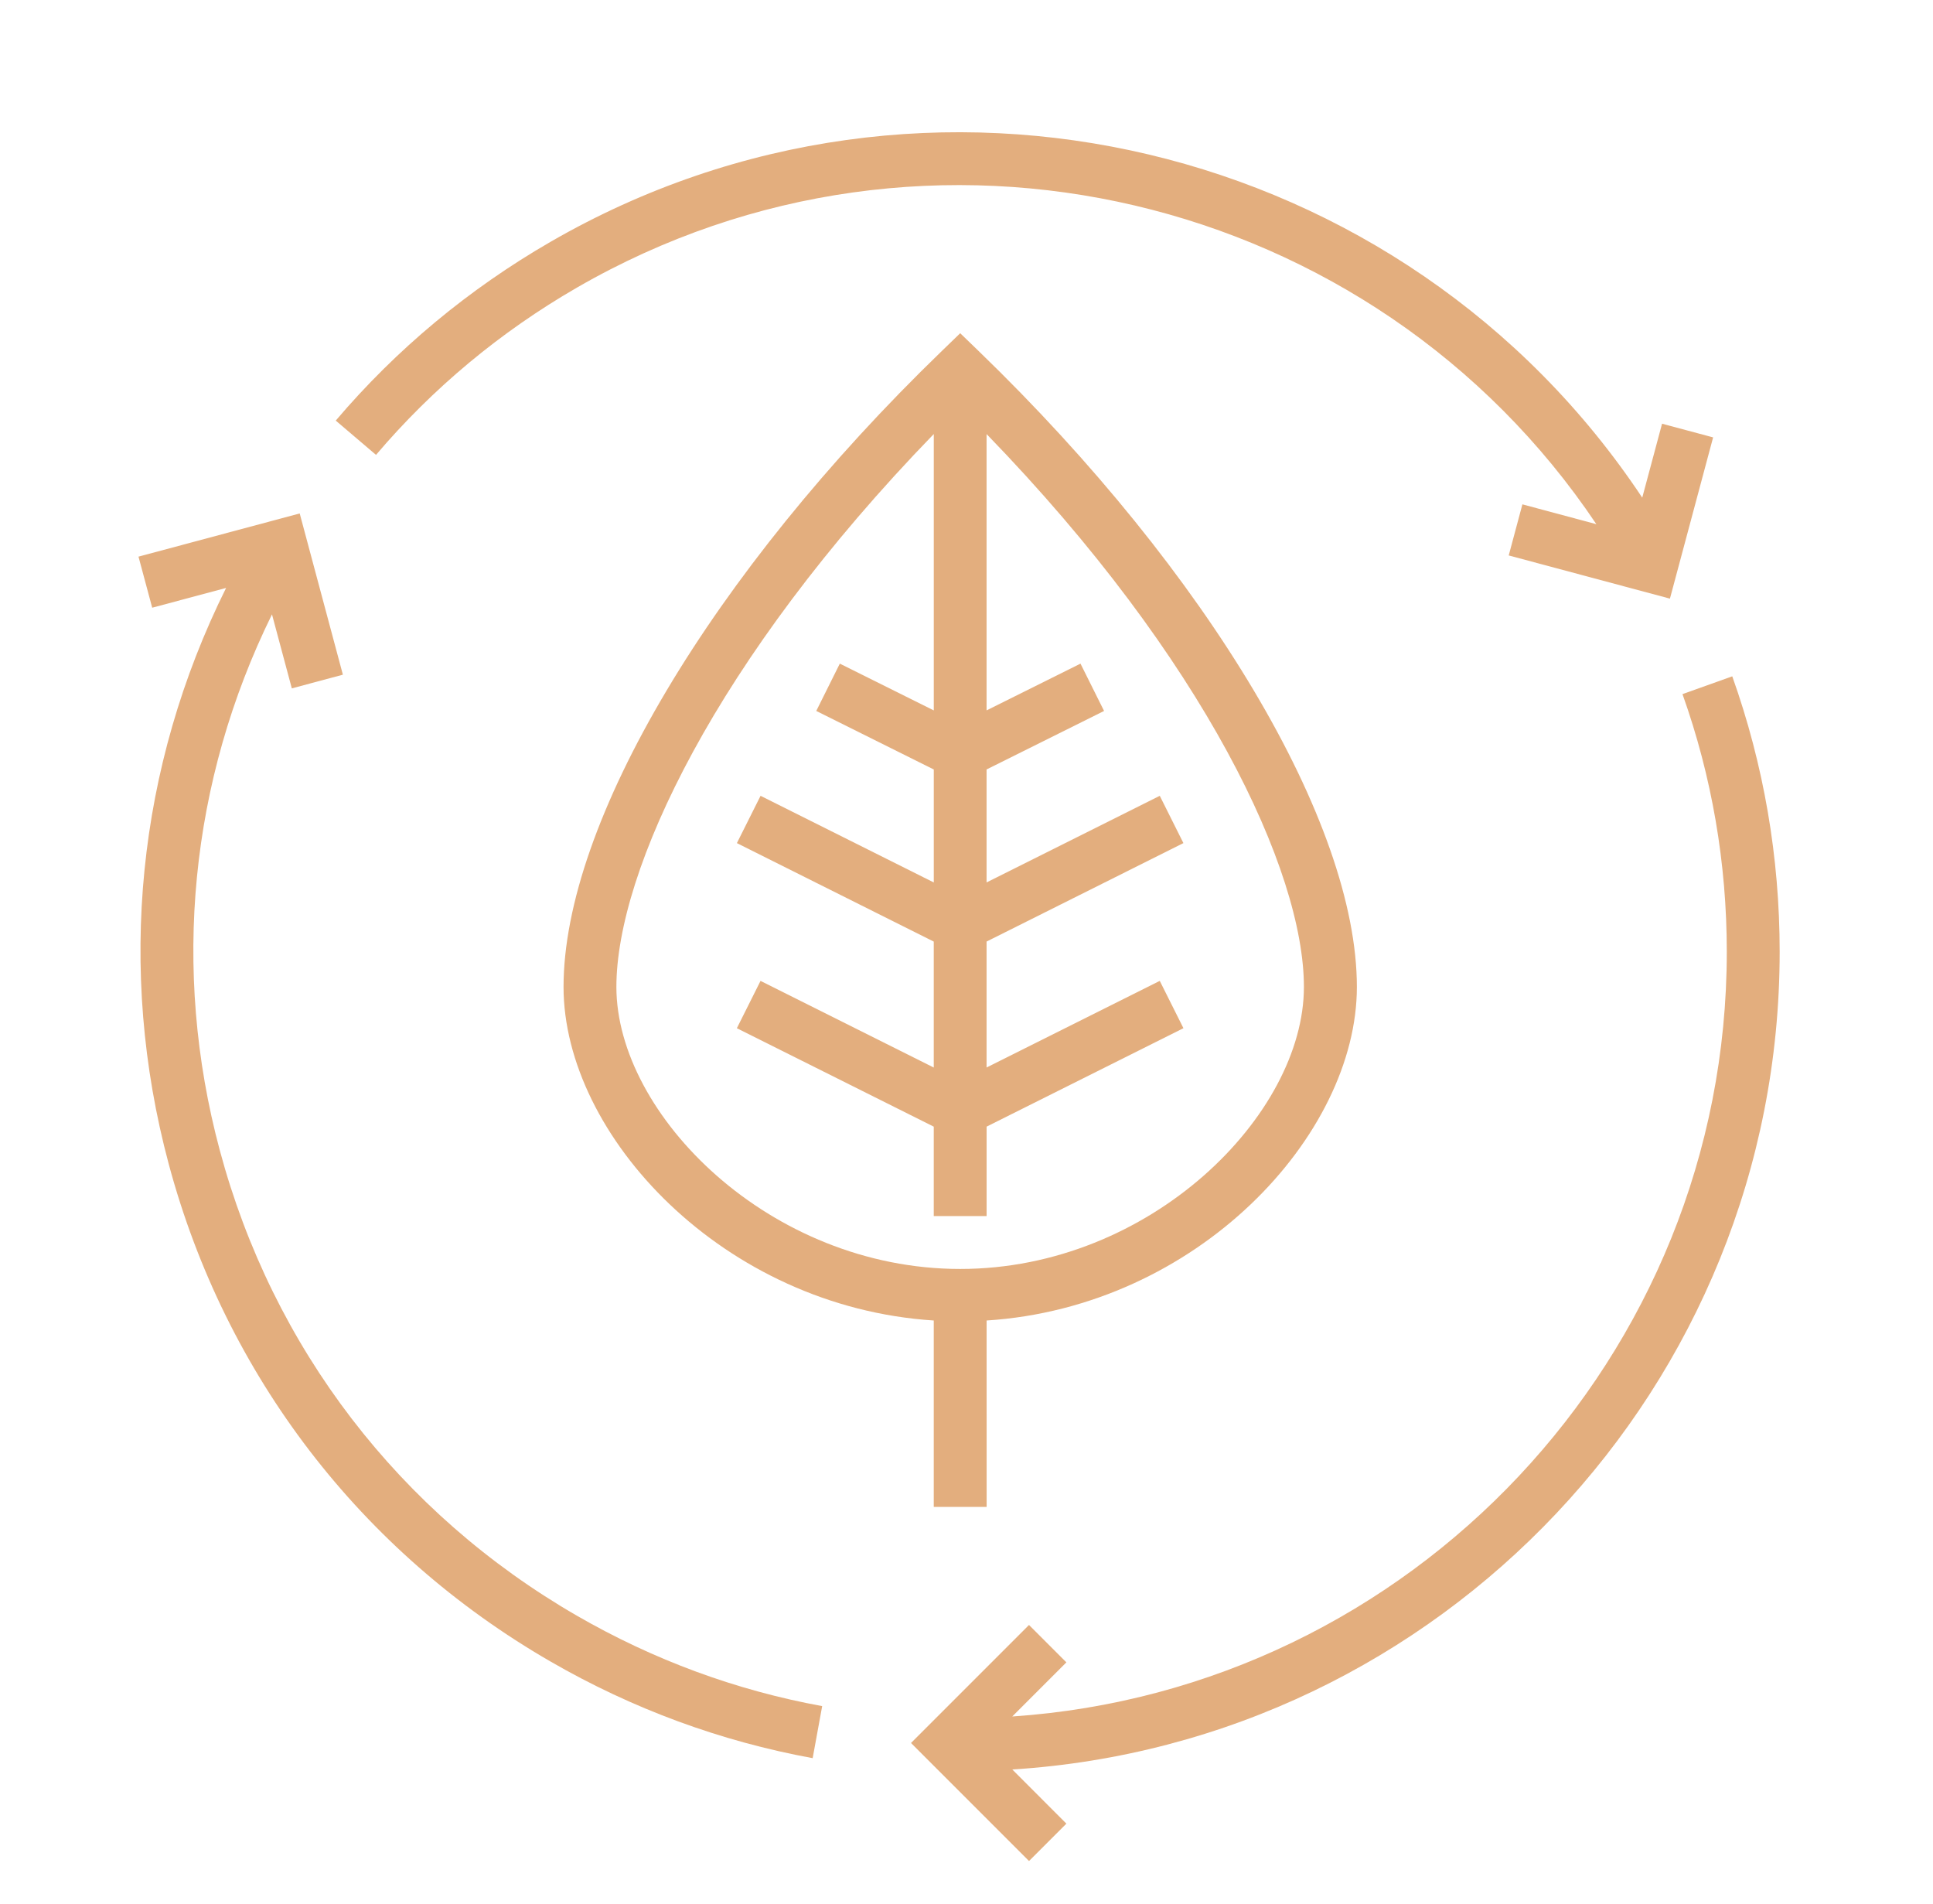
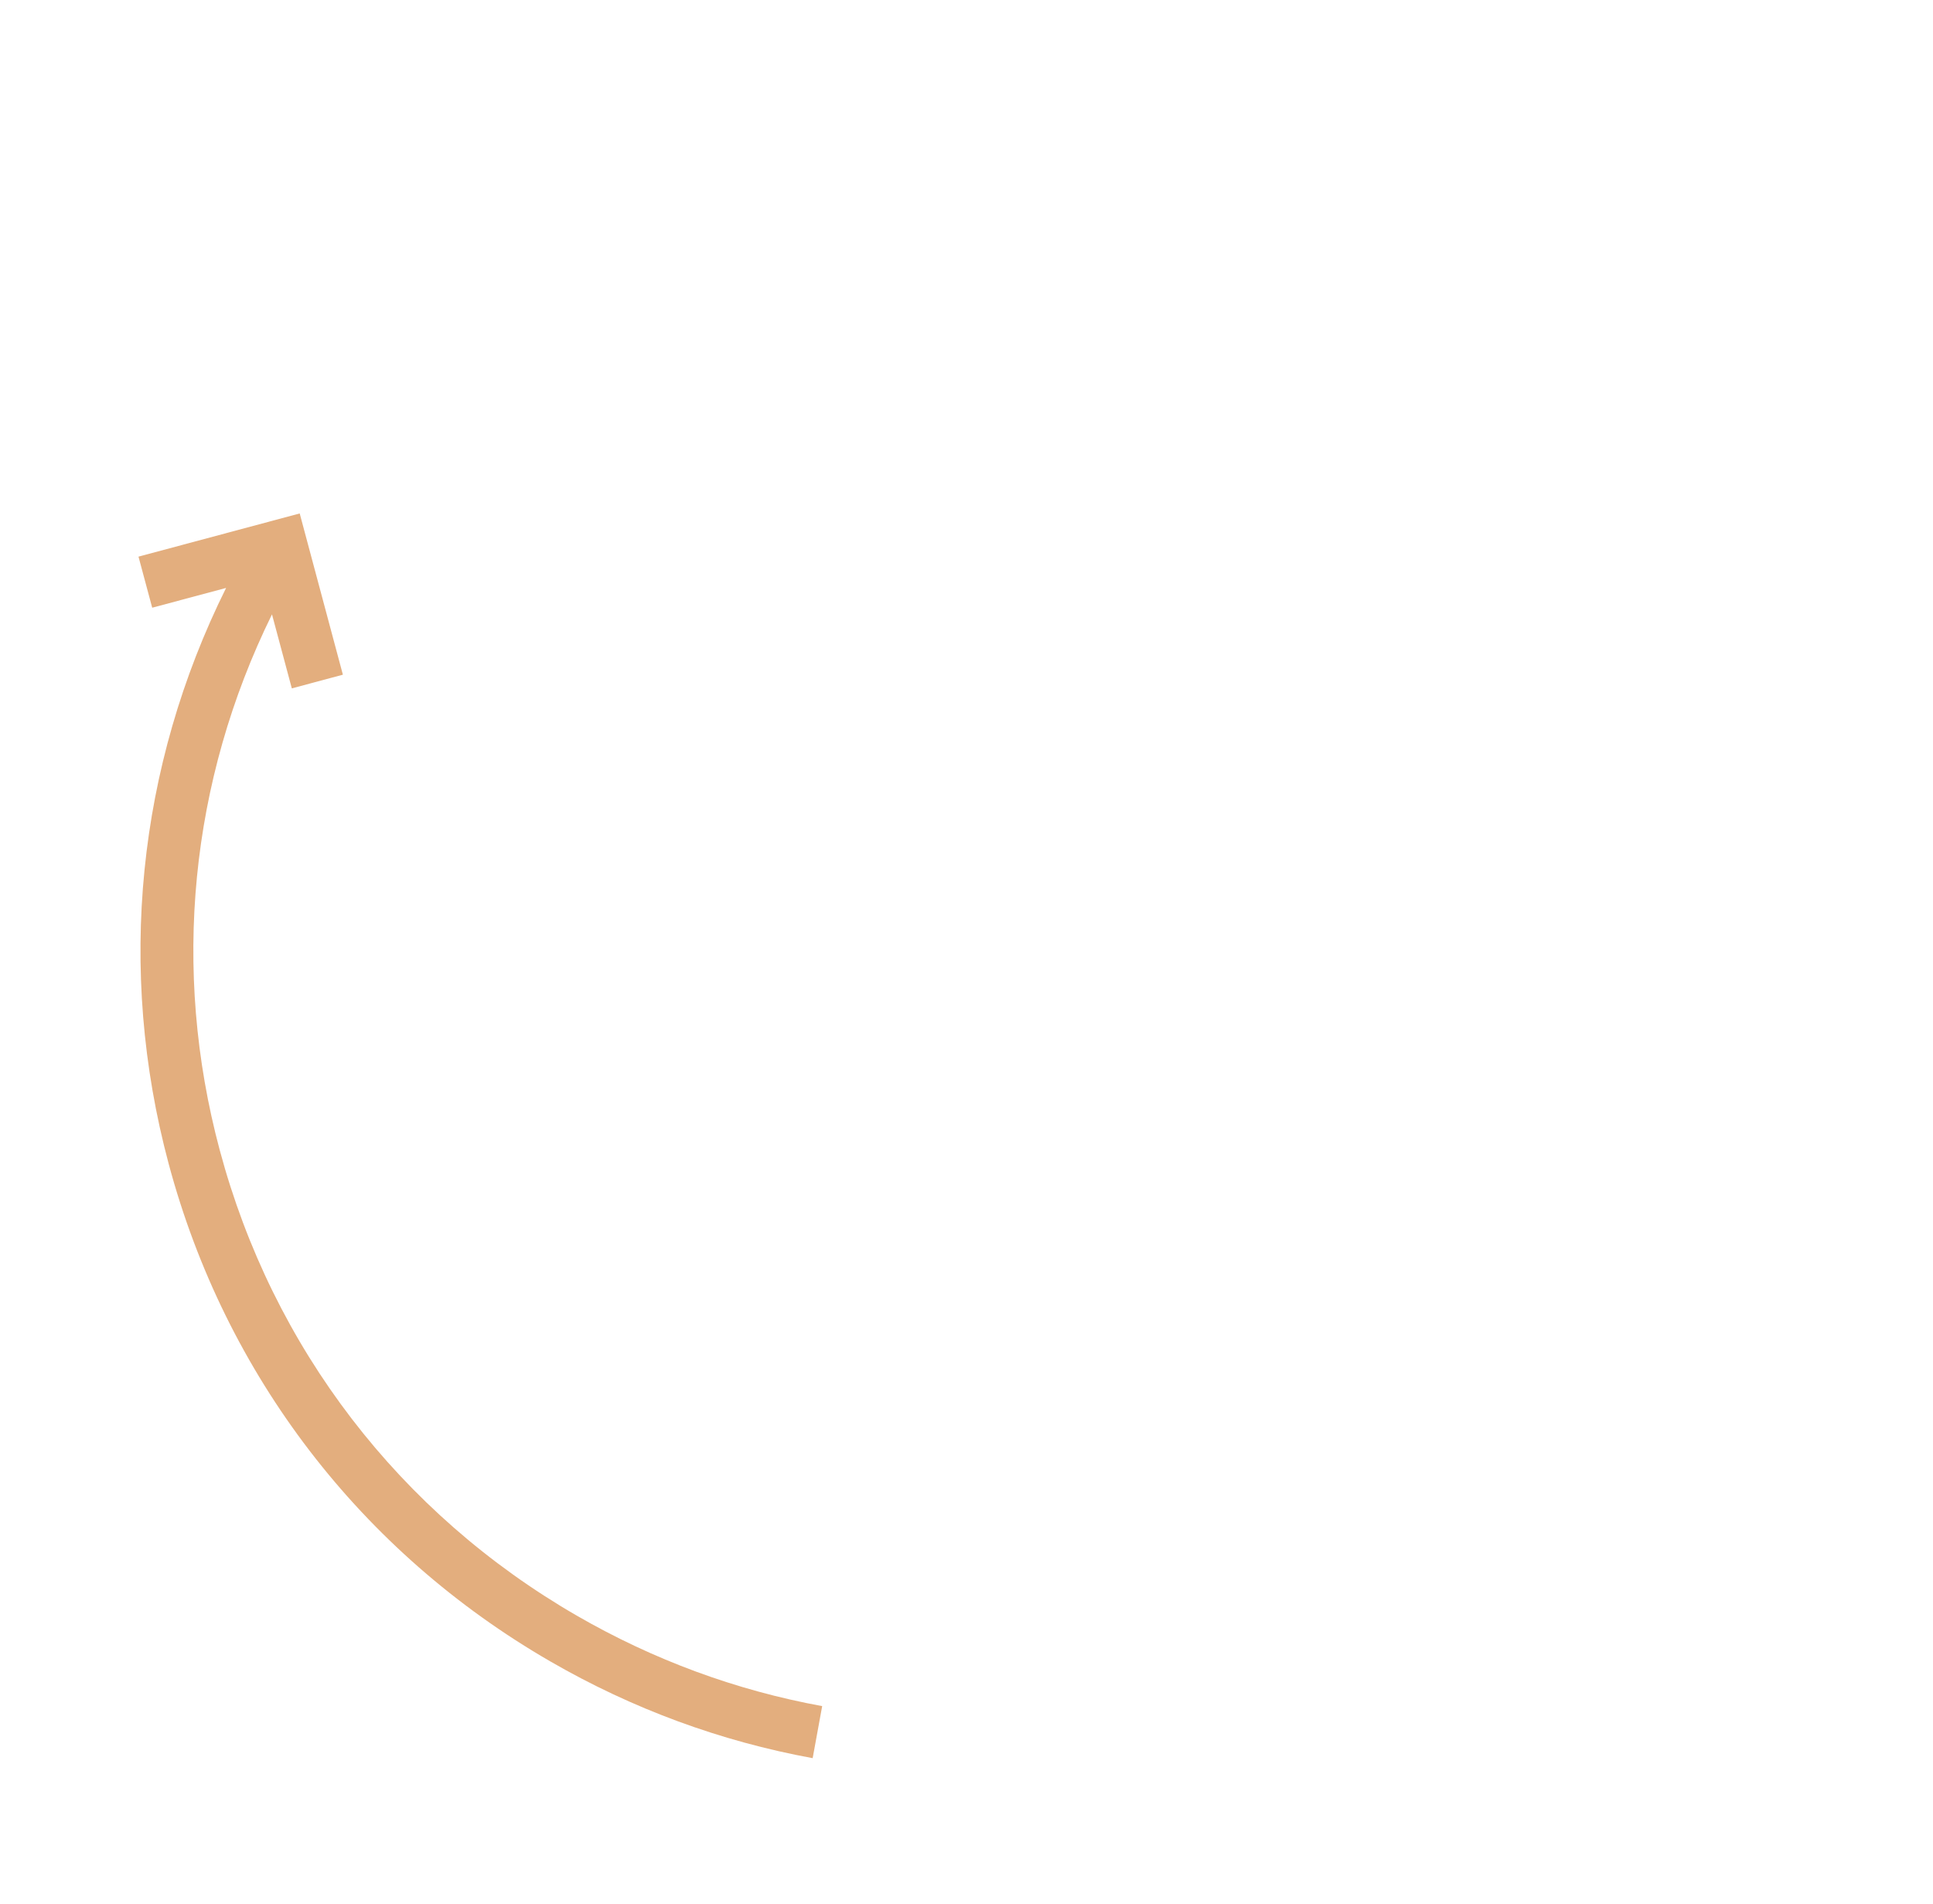
<svg xmlns="http://www.w3.org/2000/svg" width="65" height="64" viewBox="0 0 65 64" fill="none">
-   <path d="M59.844 31.996C59.844 28.818 59.307 25.704 58.25 22.738L56.576 23.336C57.565 26.109 58.066 29.023 58.066 31.996C58.066 45.621 47.439 56.804 34.039 57.708L35.859 55.888L34.602 54.631L30.634 58.599L34.602 62.567L35.859 61.31L34.04 59.49C48.42 58.583 59.844 46.601 59.844 31.996Z" fill="#E3AE7E" />
-   <path d="M19.399 9.67C31.199 2.857 46.198 6.47 53.68 17.623L51.193 16.956L50.733 18.674L56.154 20.126L57.606 14.705L55.889 14.245L55.223 16.731C47.247 4.73 31.159 0.828 18.511 8.131C15.759 9.72 13.33 11.741 11.29 14.14L12.644 15.293C14.552 13.048 16.824 11.157 19.399 9.67Z" fill="#E3AE7E" />
  <path d="M7.389 38.667C5.759 32.584 6.391 26.255 9.146 20.655L9.813 23.143L11.53 22.683L10.078 17.262L4.657 18.714L5.118 20.431L7.603 19.766C4.615 25.777 3.919 32.585 5.672 39.128C7.578 46.238 12.137 52.18 18.512 55.86C21.264 57.449 24.23 58.542 27.327 59.109L27.647 57.359C24.751 56.83 21.976 55.807 19.4 54.32C13.436 50.877 9.171 45.319 7.389 38.667Z" fill="#E3AE7E" />
-   <path d="M45.627 33.18C45.627 27.66 40.634 19.268 32.906 11.8L32.288 11.203L31.671 11.8C23.943 19.268 18.95 27.66 18.95 33.18C18.95 38.178 24.324 43.94 31.399 44.395L31.399 50.662H33.177L33.176 44.395C40.253 43.941 45.627 38.179 45.627 33.18ZM32.288 42.662C25.884 42.662 20.727 37.475 20.727 33.18C20.727 29.291 24.051 22.167 31.4 14.592V23.884L28.24 22.311L27.448 23.902L31.4 25.87V29.668L25.575 26.755L24.779 28.345L31.399 31.656V35.89L25.574 32.977L24.778 34.568L31.399 37.878V40.884H33.176V37.877L39.795 34.568L38.999 32.977L33.175 35.889V31.655L39.794 28.345L38.999 26.755L33.175 29.667V25.869L37.126 23.902L36.333 22.311L33.175 23.883V14.593C40.522 22.168 43.846 29.291 43.846 33.18C43.849 37.474 38.693 42.662 32.288 42.662Z" fill="#E3AE7E" />
</svg>